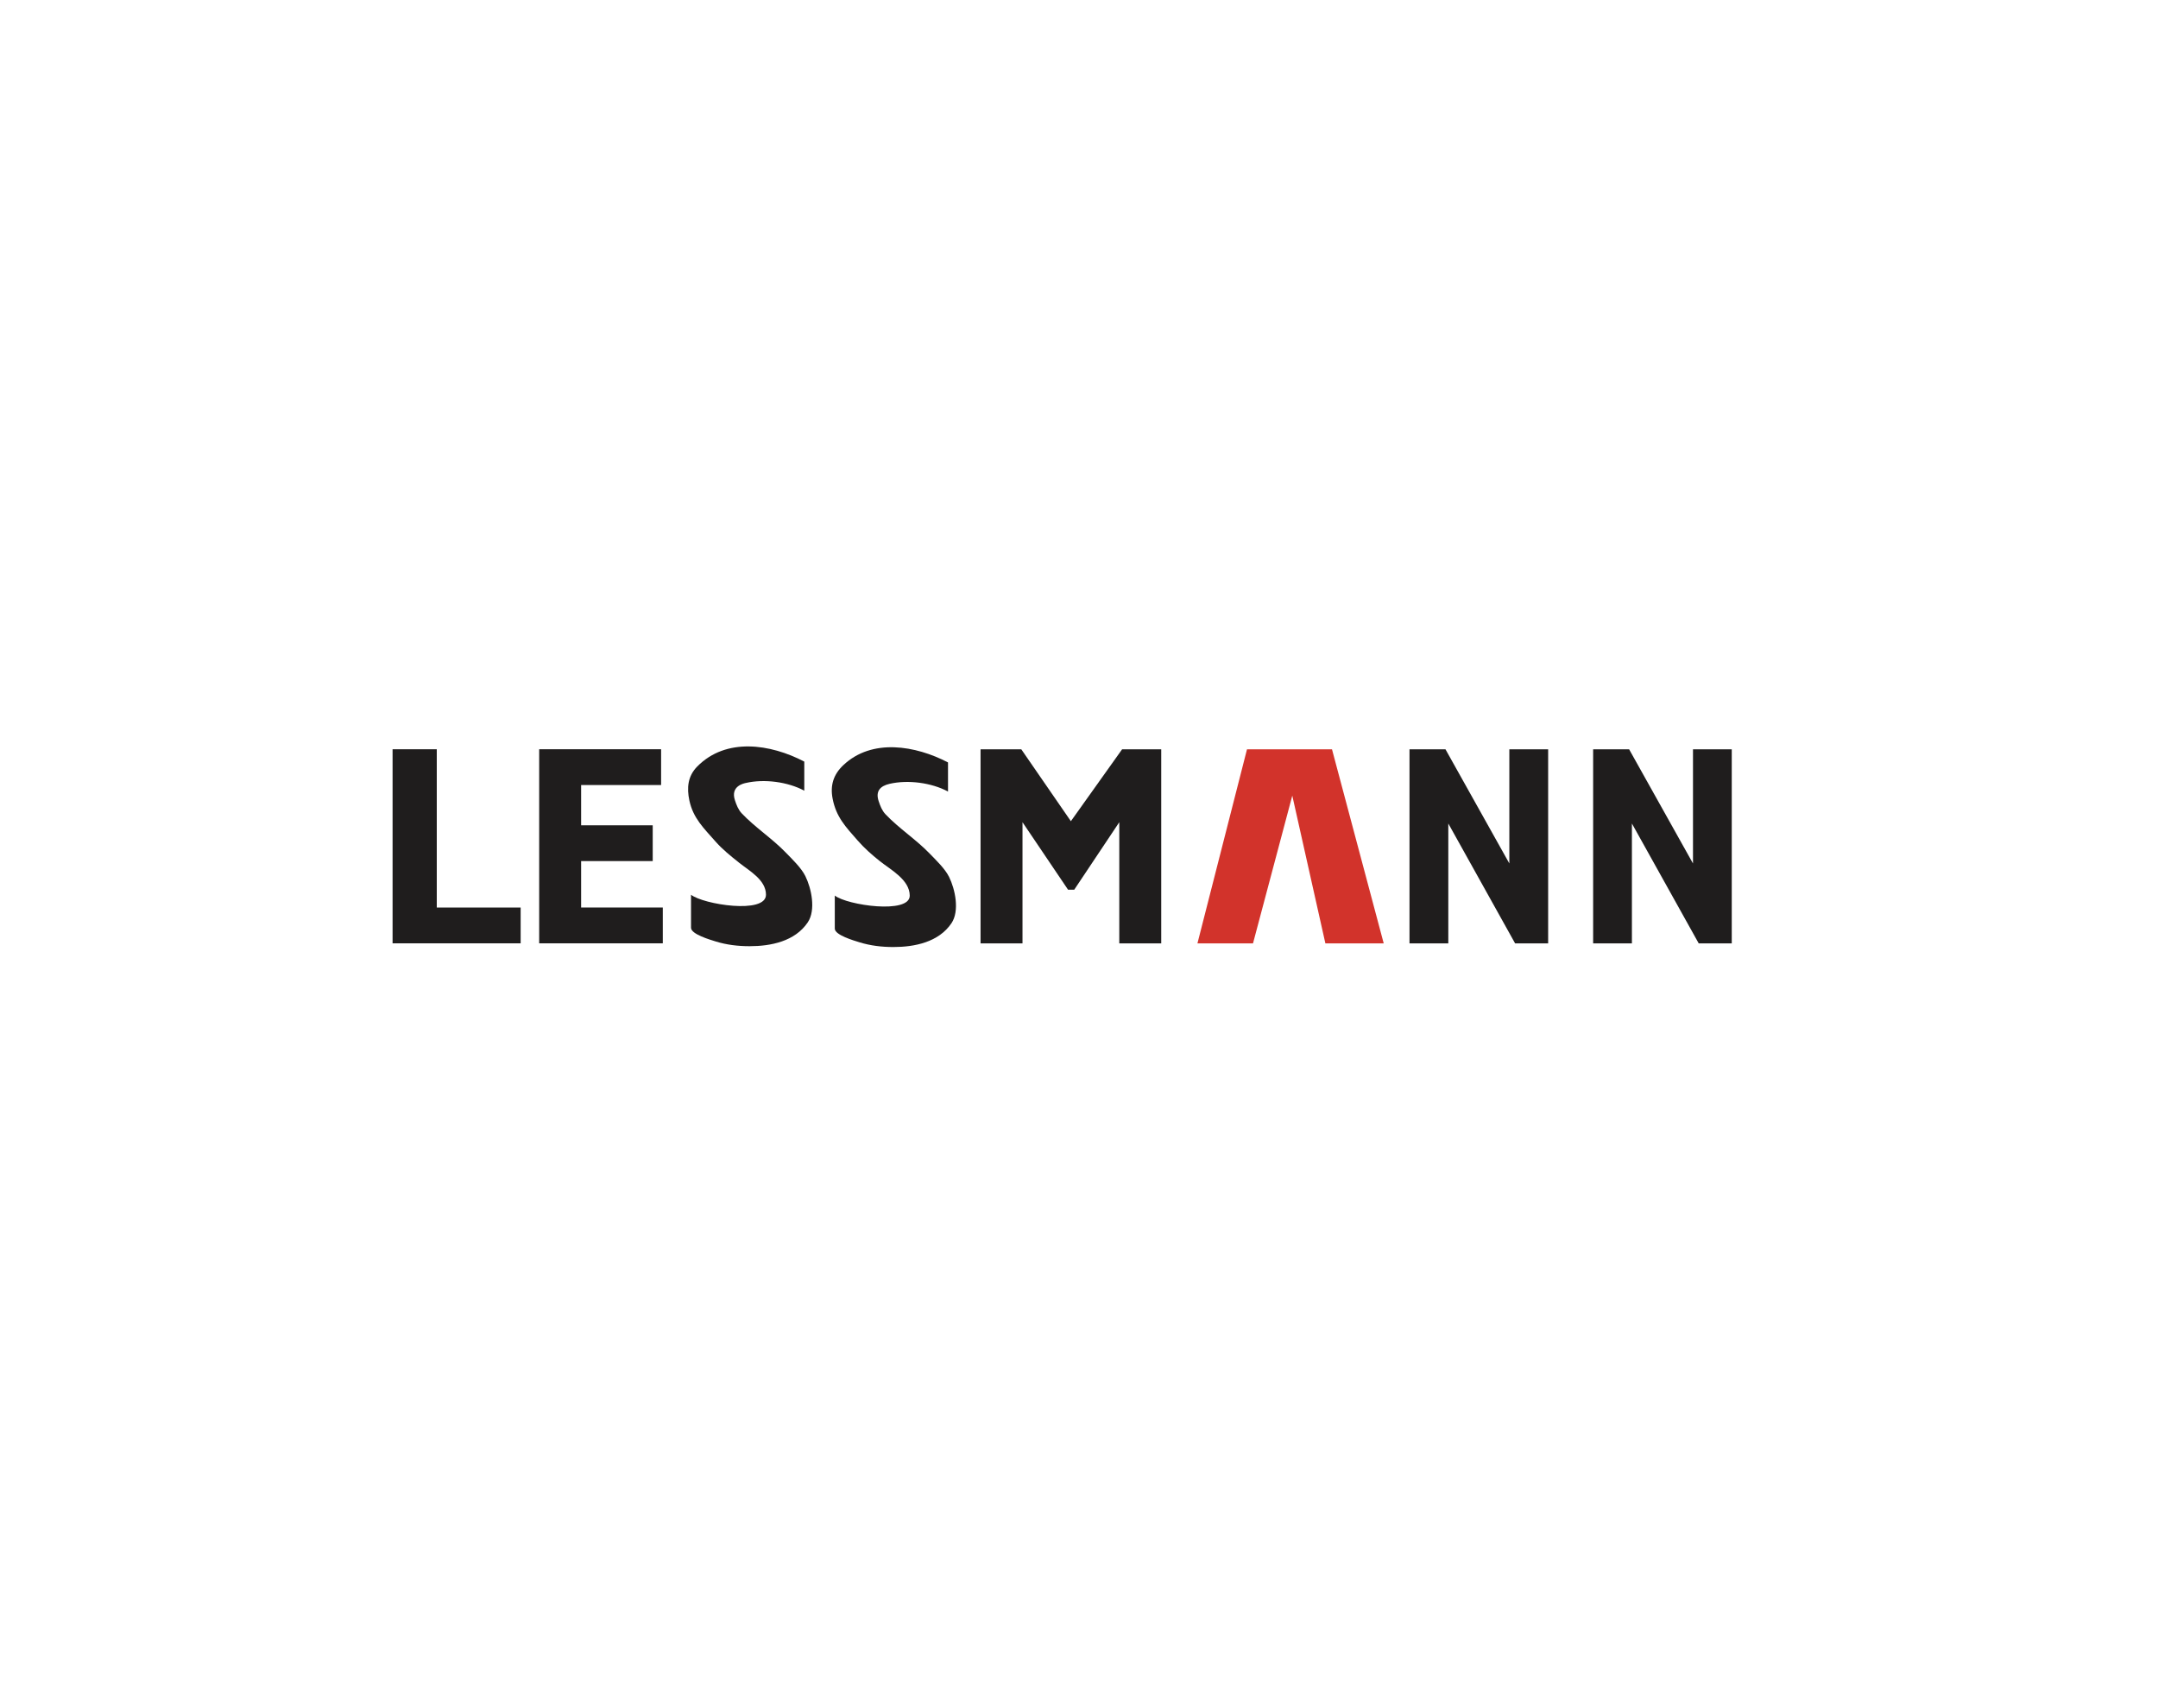
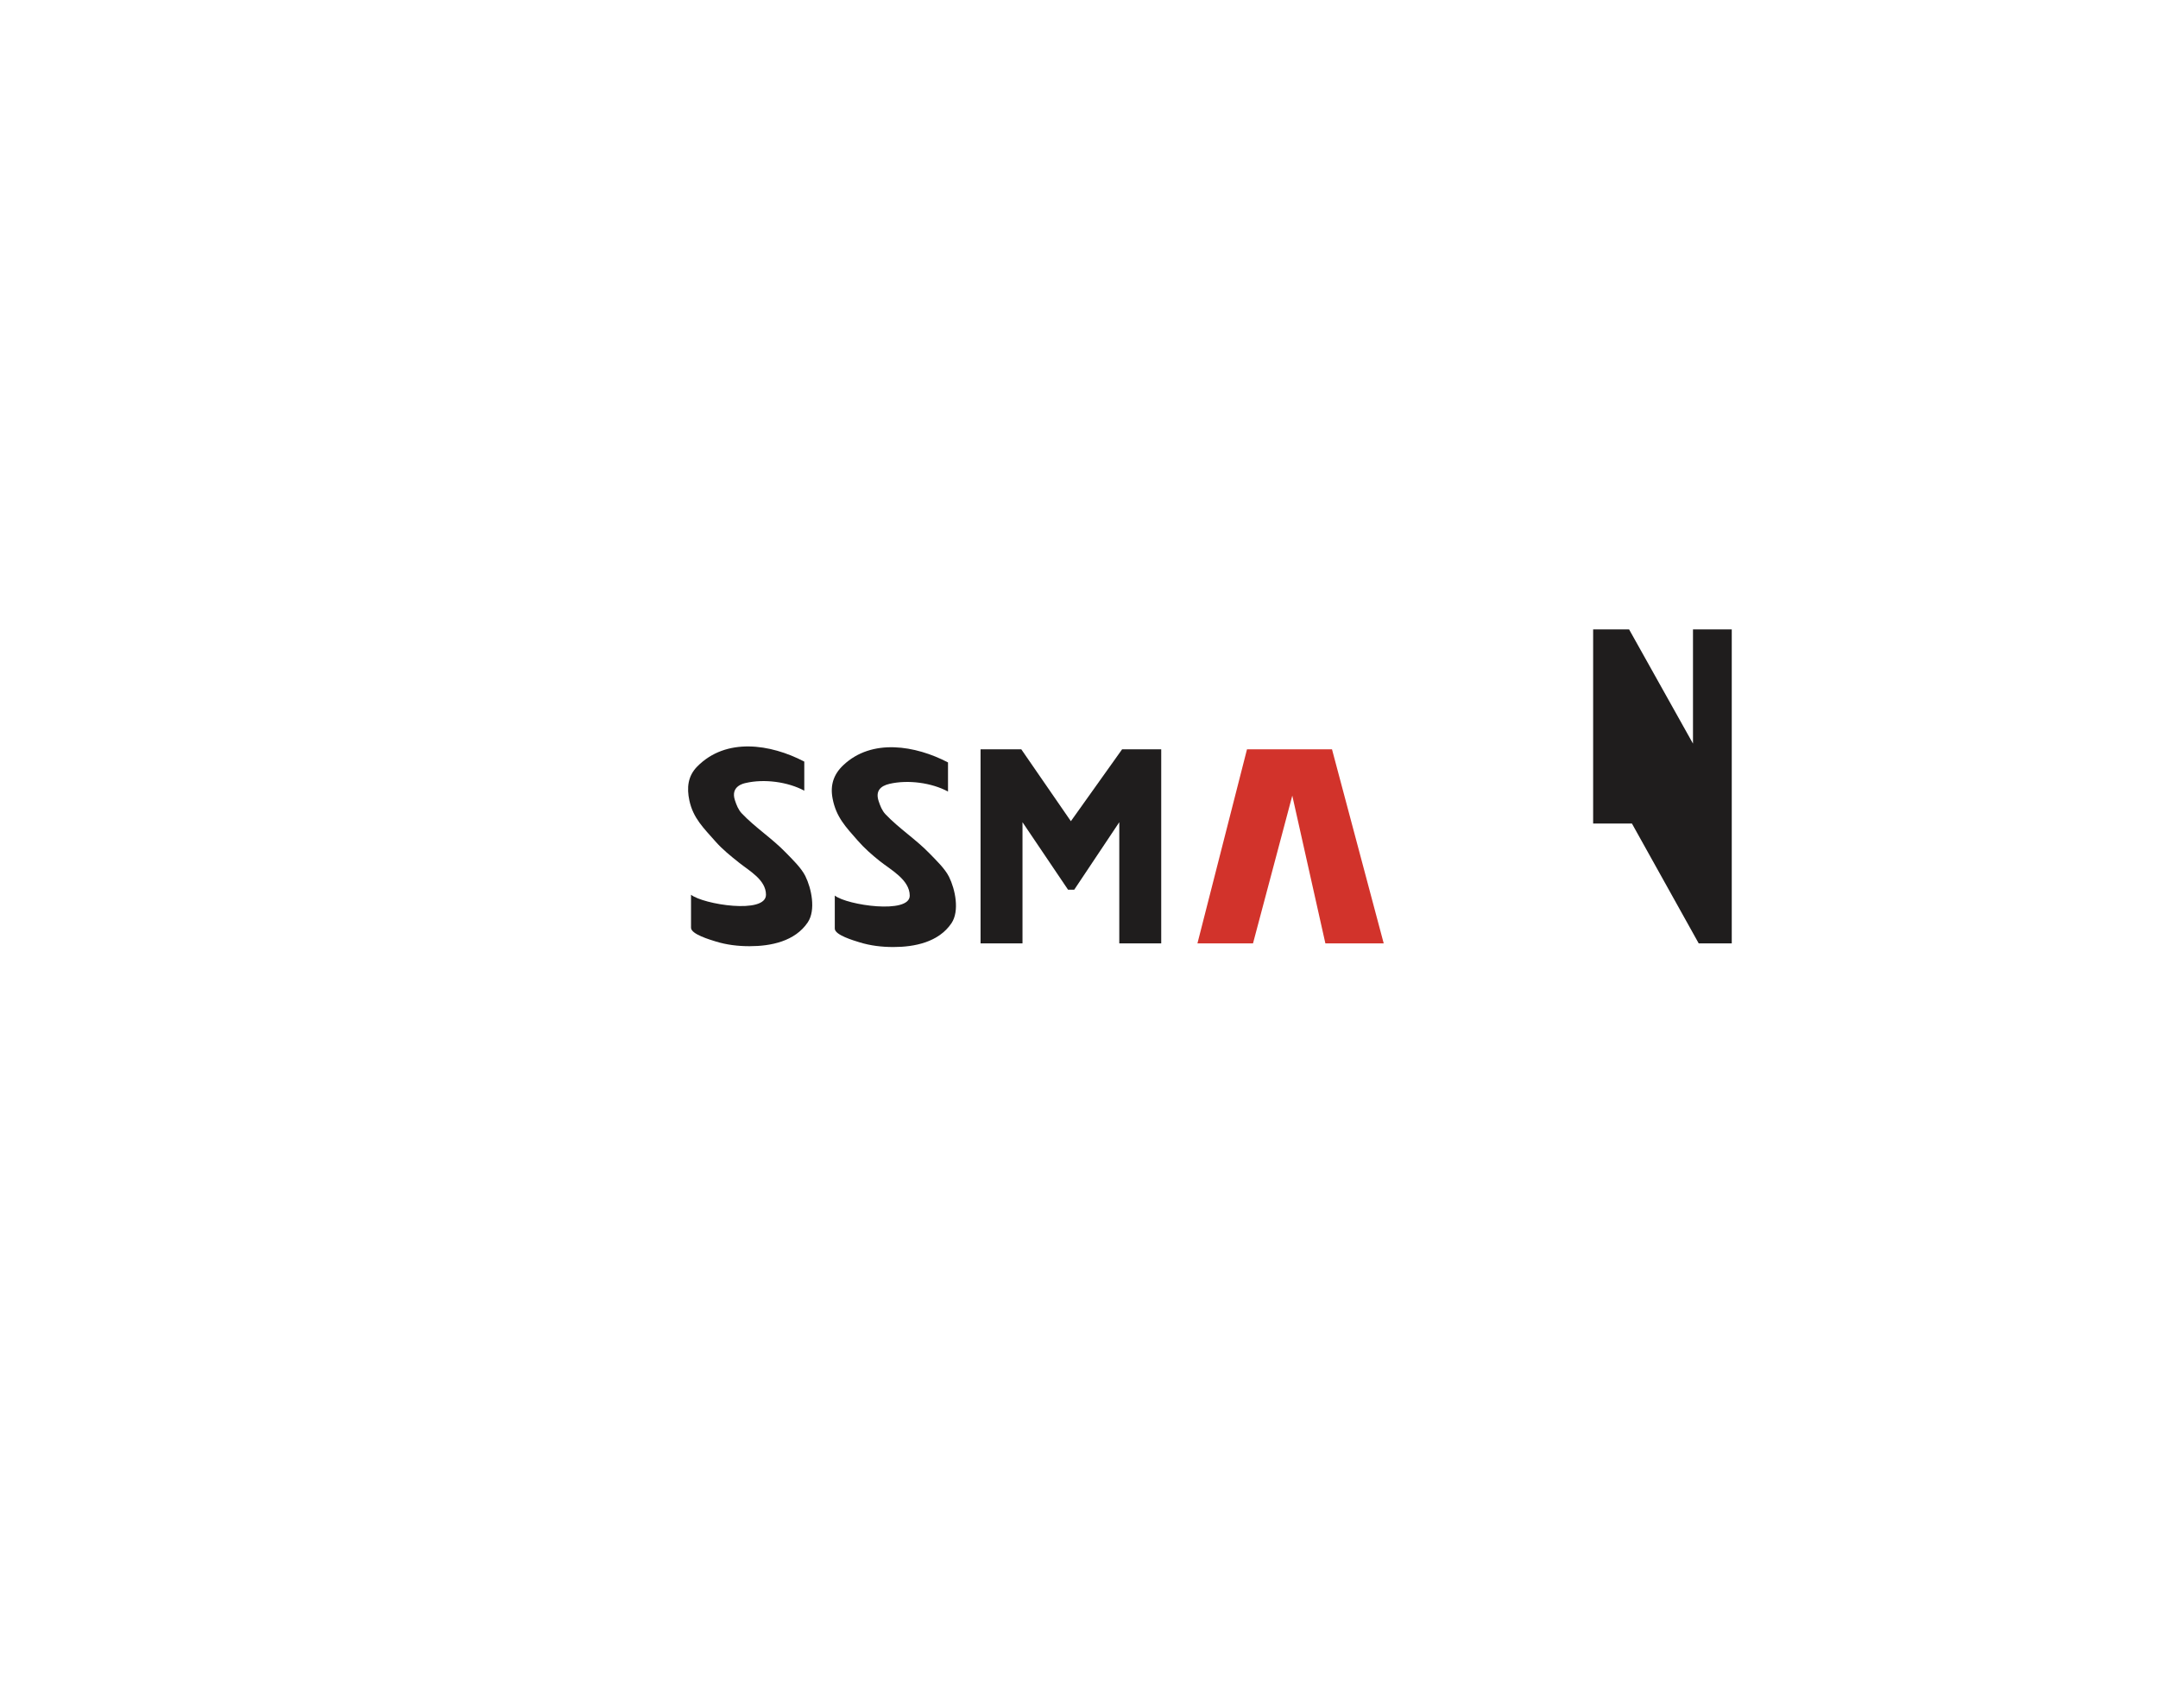
<svg xmlns="http://www.w3.org/2000/svg" id="Layer_1" data-name="Layer 1" viewBox="0 0 600 475">
  <g>
-     <path d="M144.76,252.37v9.95h-35.61v-53.97h12.29v44.01h23.33Z" fill="#1f1d1d" />
-     <path d="M184.28,252.37v9.95h-34.37v-53.97h33.9v9.95h-22.24v11.2h19.91v9.95h-19.91v12.91h22.71Z" fill="#1f1d1d" />
    <path d="M223.62,211.77v8.1c-4.57-2.46-11.13-3.33-16.26-2.14-.49.11-4.35.83-3.02,4.82.43,1.3.93,2.61,1.88,3.62,3.73,3.94,8.46,6.98,12.23,10.89,1.82,1.88,4.33,4.26,5.47,6.57,1.69,3.42,2.97,9.44.66,12.87-3.56,5.28-10.26,6.62-16.17,6.62-3.19,0-6.38-.37-9.43-1.32-1.5-.47-6.85-2.01-6.85-3.8v-9.19c3.42,2.7,20.83,5.48,20.84,0,0-4.14-4.63-6.64-7.49-8.92-2.33-1.86-4.61-3.68-6.58-5.92-3.23-3.68-6.17-6.42-7.23-11.37-.75-3.51-.45-6.77,2.18-9.44,8.04-8.16,20.38-6.28,29.76-1.38" fill="#1f1d1d" />
    <path d="M297.74,228.36l14.25-20h10.87v53.97h-11.66v-33.69l-12.52,18.76h-1.73l-12.66-18.76v33.69h-11.66v-53.97h11.32l13.79,20Z" fill="#1f1d1d" />
    <path d="M348.37,262.33h-15.44l13.78-53.97h23.63l14.38,53.97h-16.22l-9.2-41.08-10.92,41.08Z" fill="#d2332b" />
-     <path d="M430.44,208.36v53.97h-9.19l-18.57-33.33v33.33h-10.79v-53.97h10l17.76,31.75v-31.75h10.78Z" fill="#1f1d1d" />
  </g>
-   <path d="M481.49,208.36v53.97h-9.19l-18.57-33.33v33.33h-10.78v-53.97h10l17.76,31.75v-31.75h10.78Z" fill="#1f1d1d" />
+   <path d="M481.49,208.36v53.97h-9.19l-18.57-33.33h-10.78v-53.97h10l17.76,31.75v-31.75h10.78Z" fill="#1f1d1d" />
  <path d="M263.58,212.01v8.1c-4.57-2.46-11.13-3.33-16.26-2.14-2.59.6-3.95,2.05-3.02,4.82.43,1.3.93,2.61,1.88,3.62,3.73,3.94,8.46,6.98,12.23,10.88,1.82,1.88,4.33,4.26,5.47,6.57,1.69,3.42,2.97,9.44.66,12.87-3.56,5.28-10.26,6.62-16.16,6.62-3.19,0-6.38-.37-9.43-1.32-1.5-.47-6.85-2-6.85-3.8v-9.19c3.42,2.7,20.88,5.24,20.84.01-.03-4.44-5.32-7.19-8.36-9.62-2.22-1.78-4.25-3.56-6.12-5.7-3.35-3.82-5.99-6.54-6.97-11.68-.7-3.67.24-6.68,2.96-9.25,7.99-7.58,20.13-5.48,29.14-.78" fill="#1f1d1d" />
</svg>